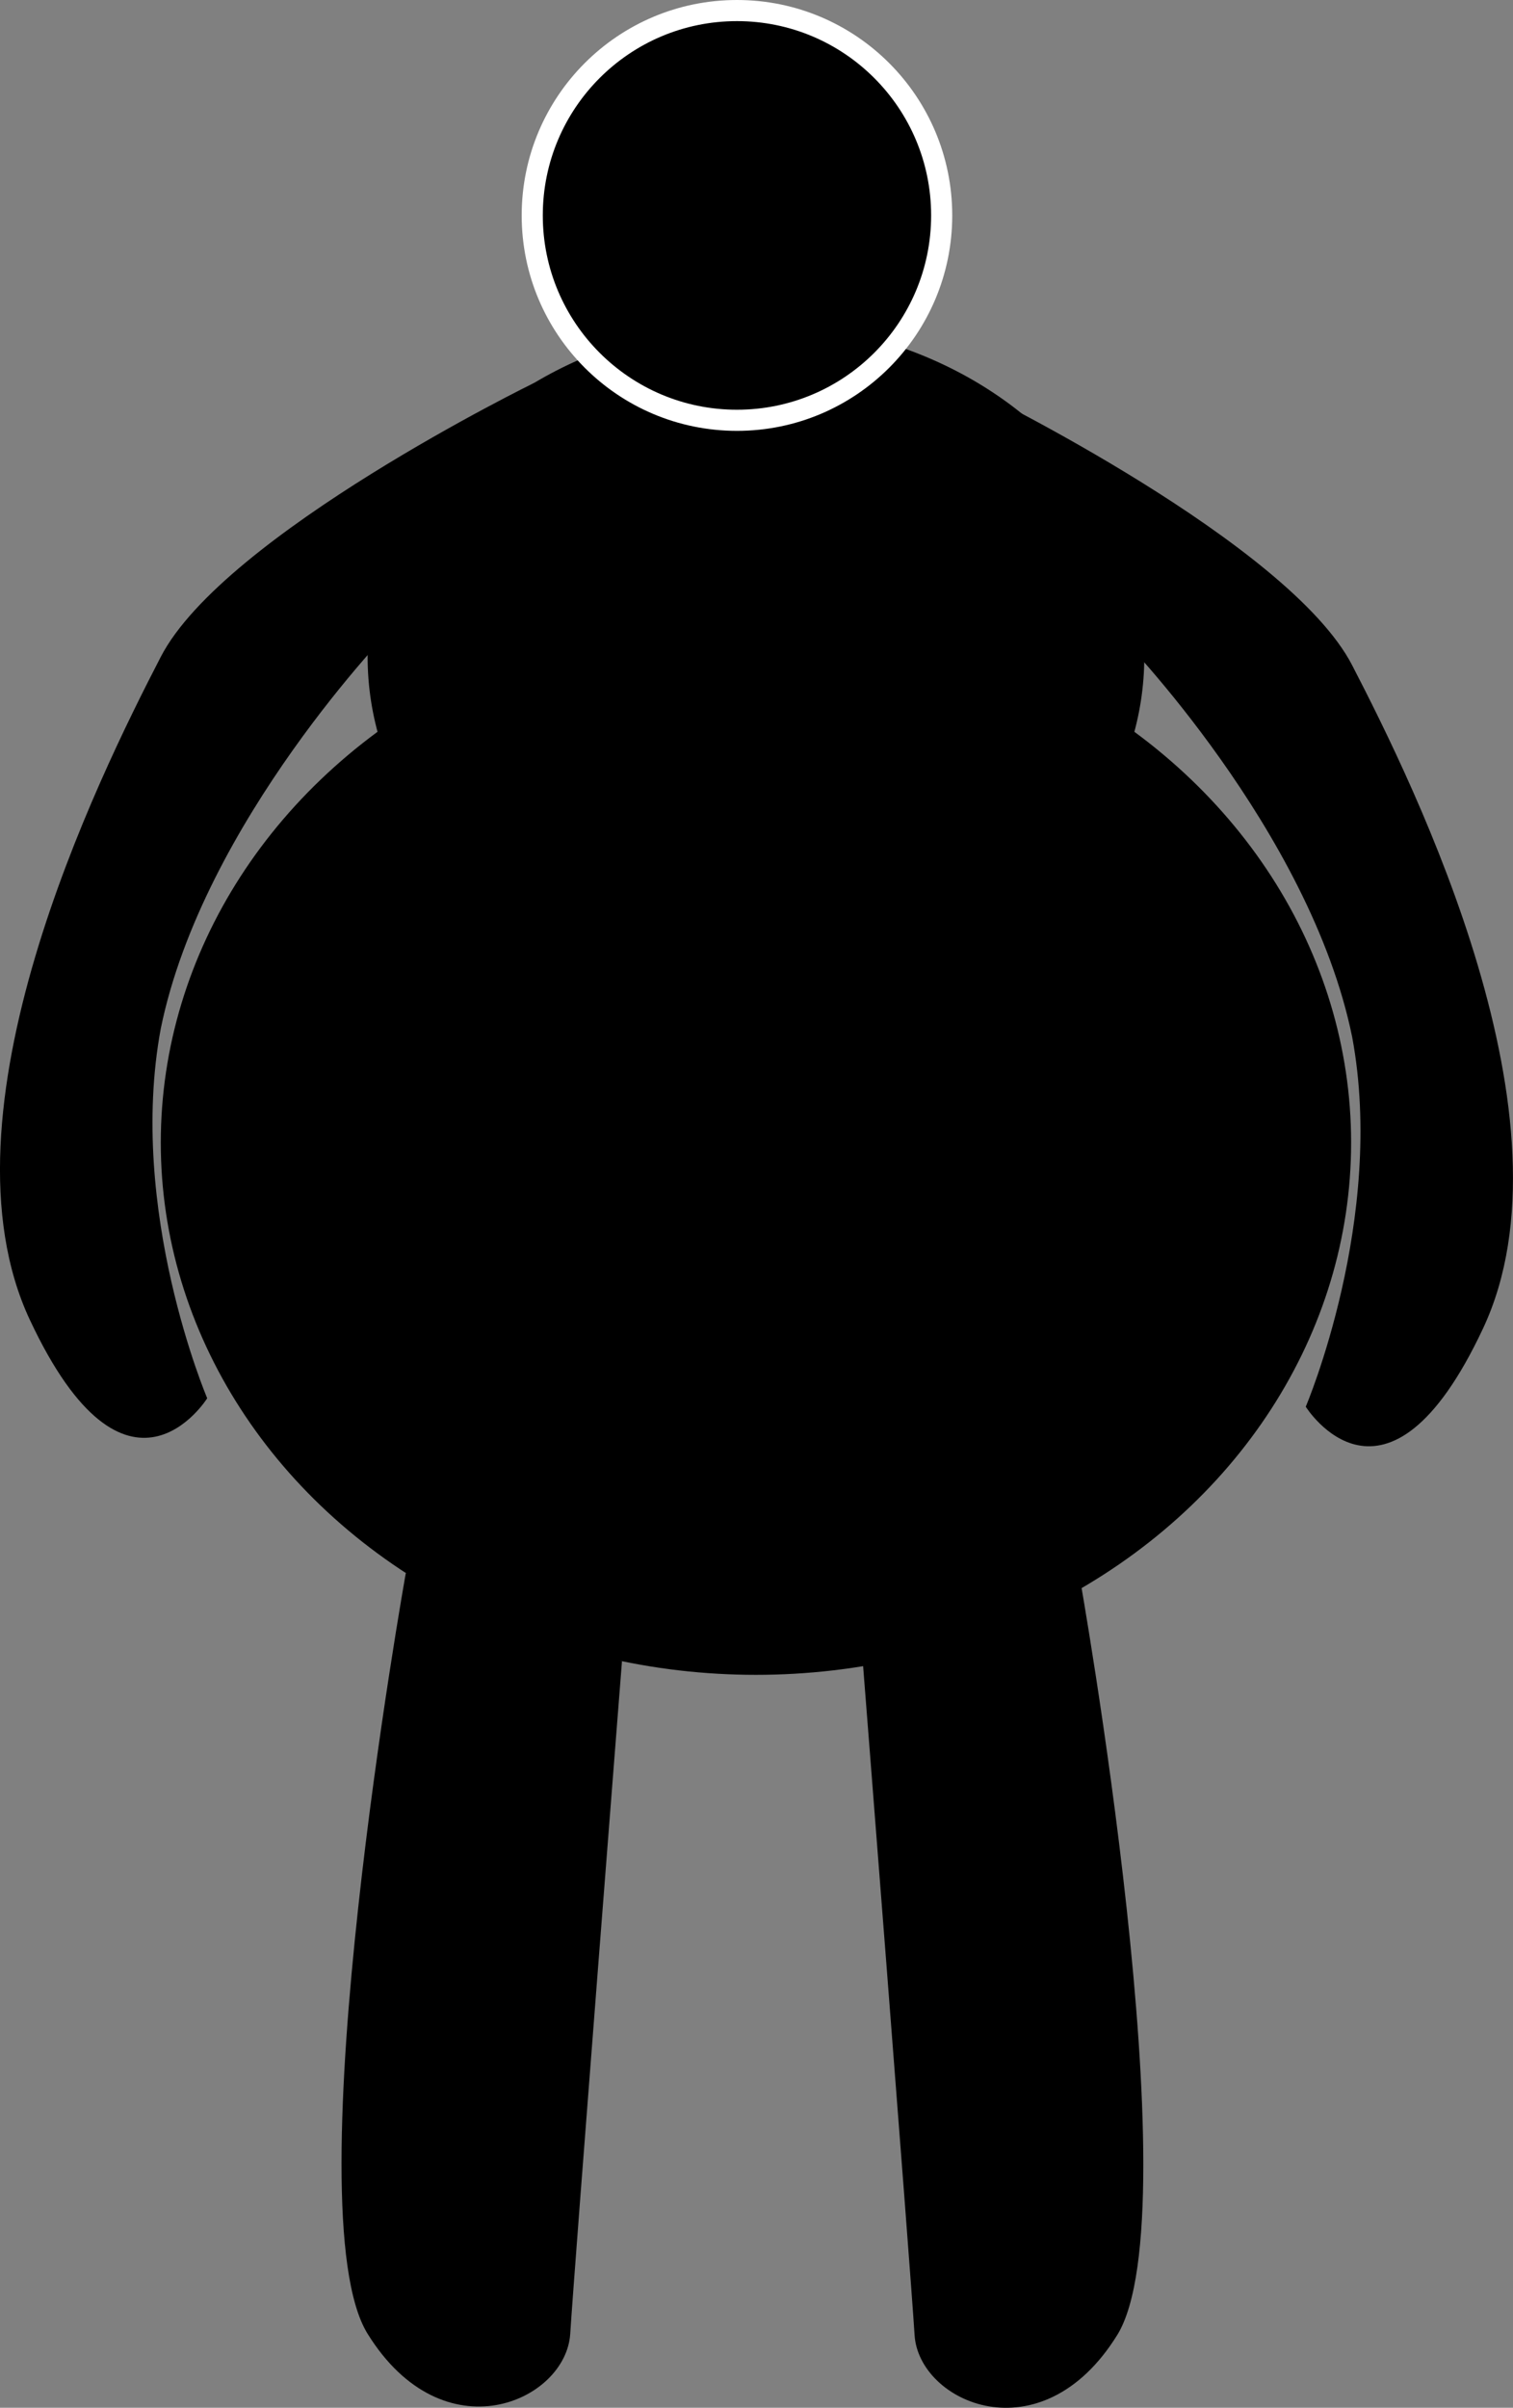
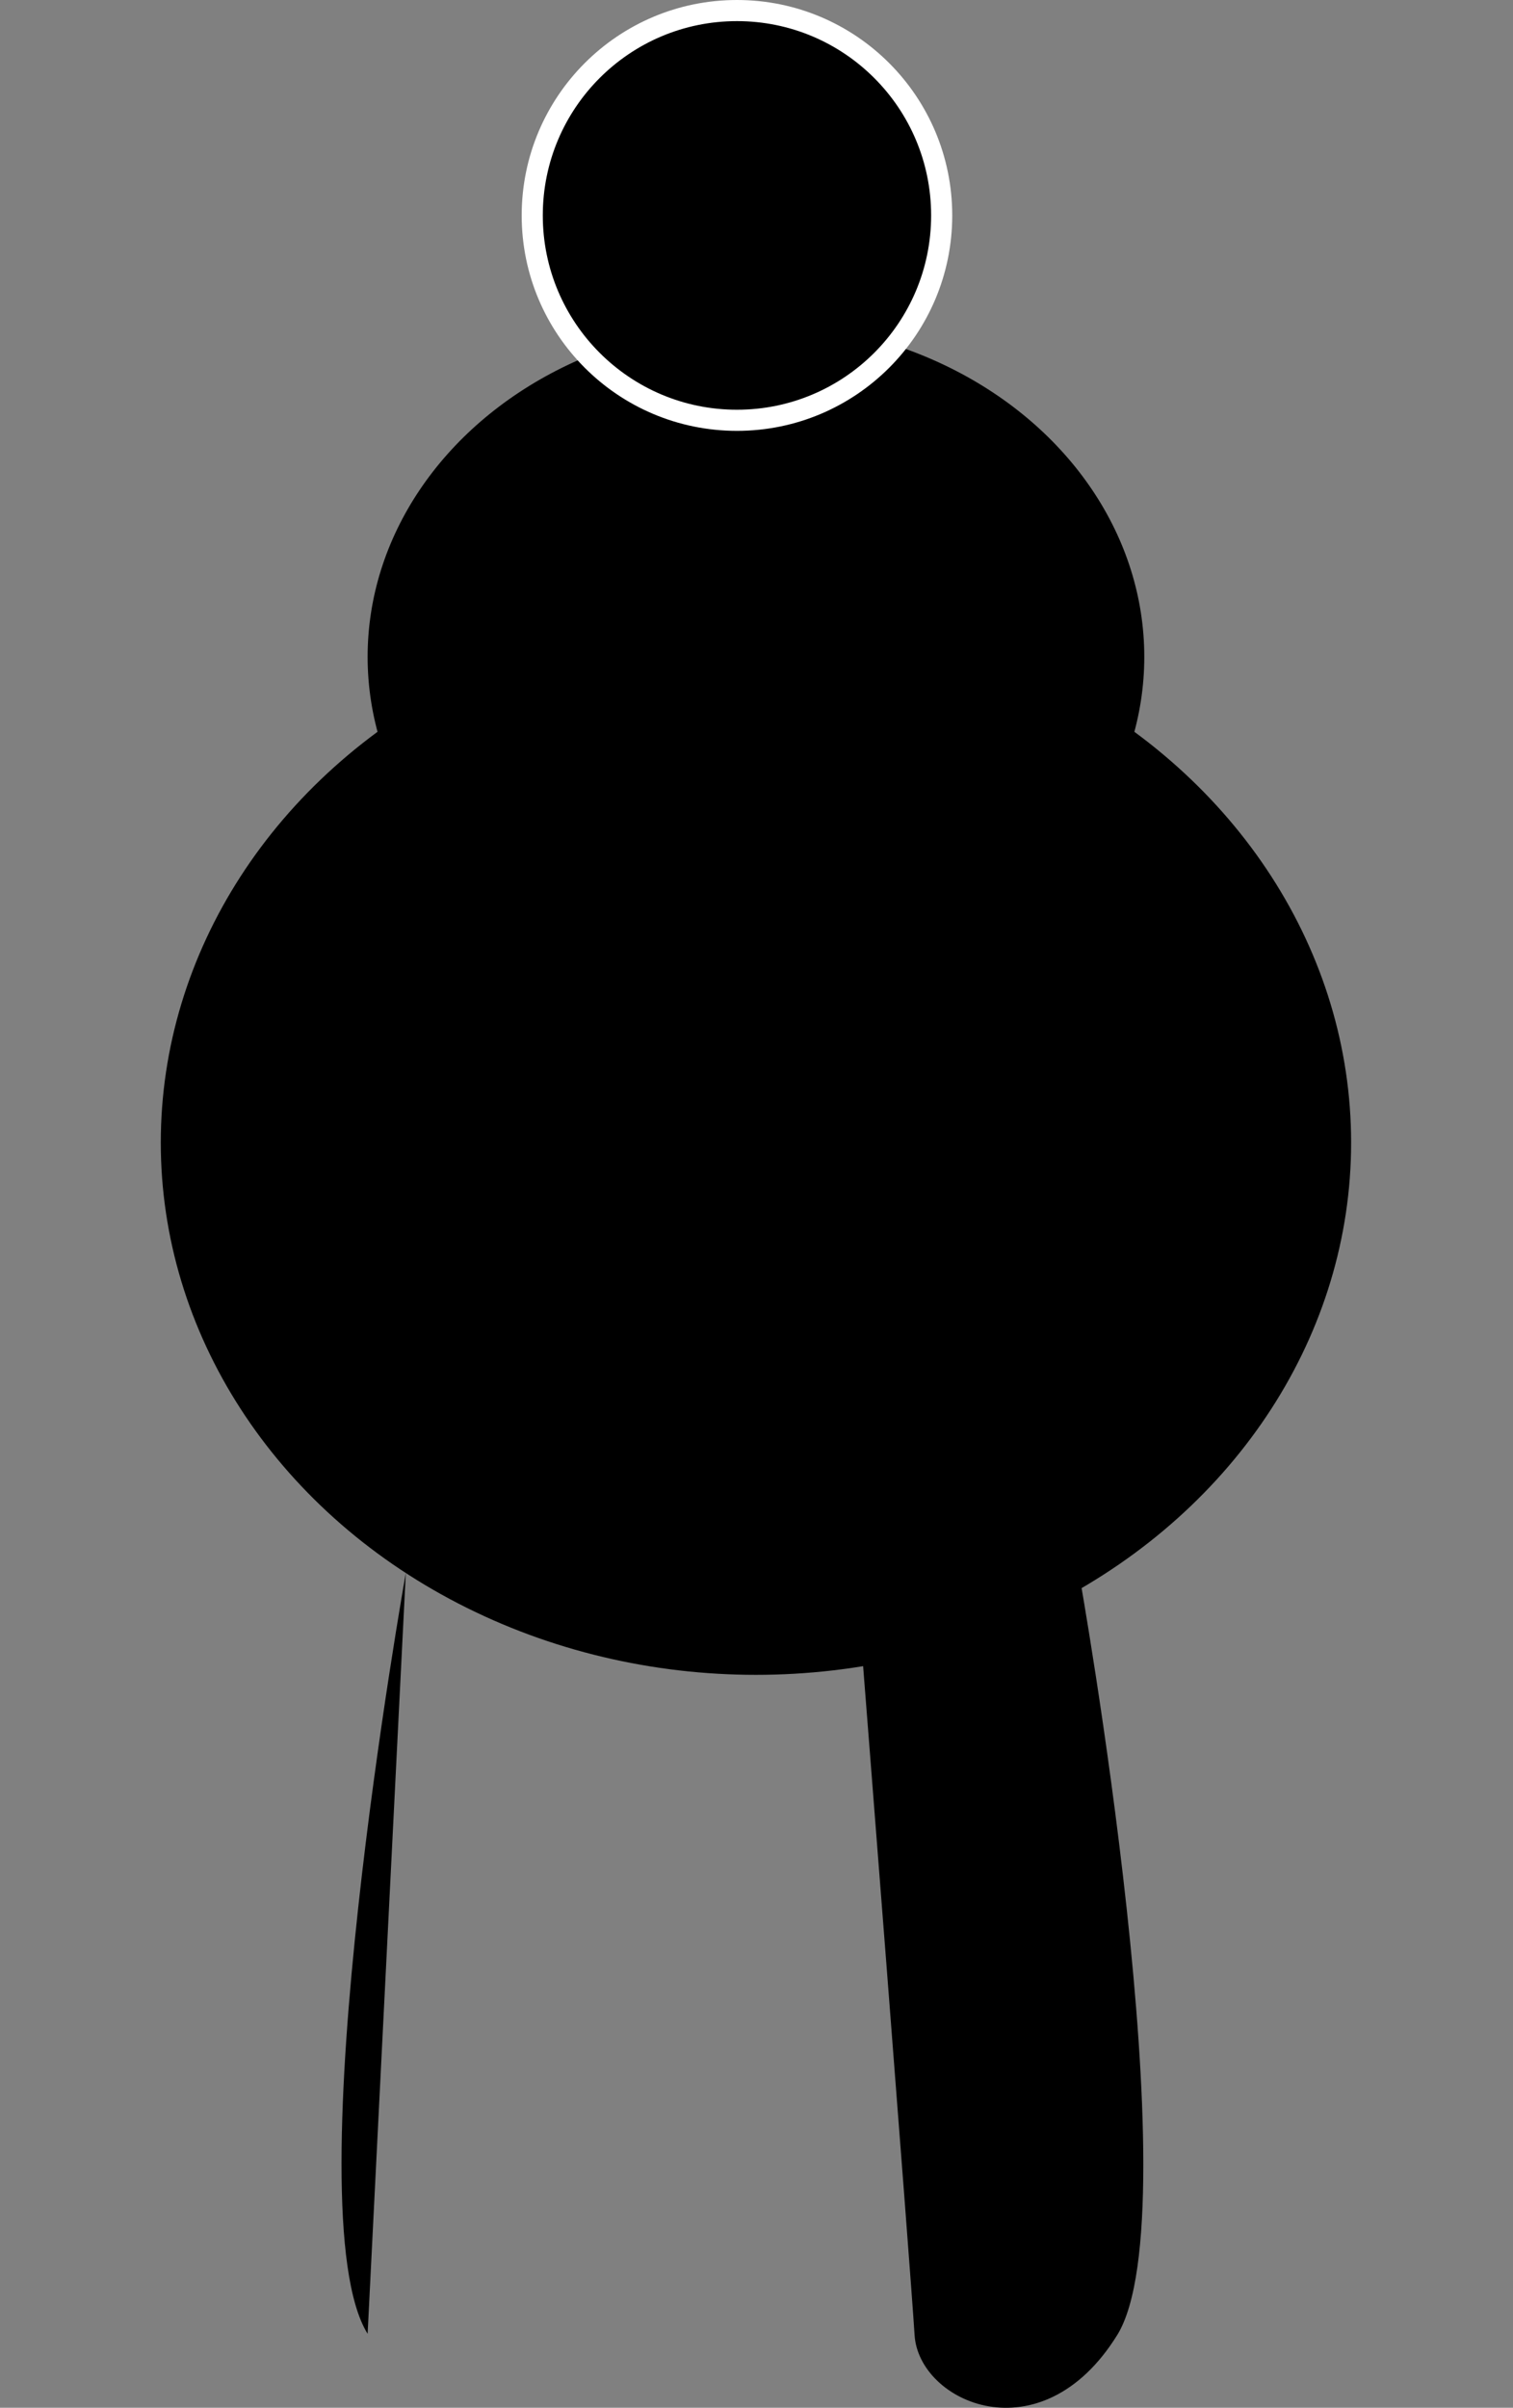
<svg xmlns="http://www.w3.org/2000/svg" id="Слой_1" data-name="Слой 1" viewBox="0 0 358.44 570.01">
  <rect x="0" y="0" width="358.44" height="570.01" fill="#808080" stroke="none" />
  <defs>
    <style>.cls-1{stroke:#fff;stroke-miterlimit:10;stroke-width:5px;}</style>
  </defs>
  <ellipse cx="179.09" cy="155.5" rx="92" ry="79" />
  <ellipse cx="179.09" cy="270.5" rx="141" ry="126" />
-   <path d="M815.47,352.14S742,388,727,417s-54,108-31,157,42,18.52,42,18.52S719,548,727,505c10-49,55-95,55-95" transform="translate(-688.91 -261.5)" />
-   <path d="M920.78,354.17S994.25,390,1009.25,419s54,108,31,157-42,18.52-42,18.52,19-44.52,11-87.52c-10-49-55-95-55-95" transform="translate(-688.91 -261.5)" />
-   <path d="M785.05,633.89S758,785,776,814s47,16,48,0,12.26-159.21,12.26-159.21" transform="translate(-688.91 -261.5)" />
+   <path d="M785.05,633.89S758,785,776,814" transform="translate(-688.91 -261.5)" />
  <path d="M944.58,634.19s27,151.11,9,180.11-47,16-48,0-12.26-159.21-12.26-159.21" transform="translate(-688.91 -261.5)" />
  <circle class="cls-1" cx="174.59" cy="51" r="48.5" />
</svg>